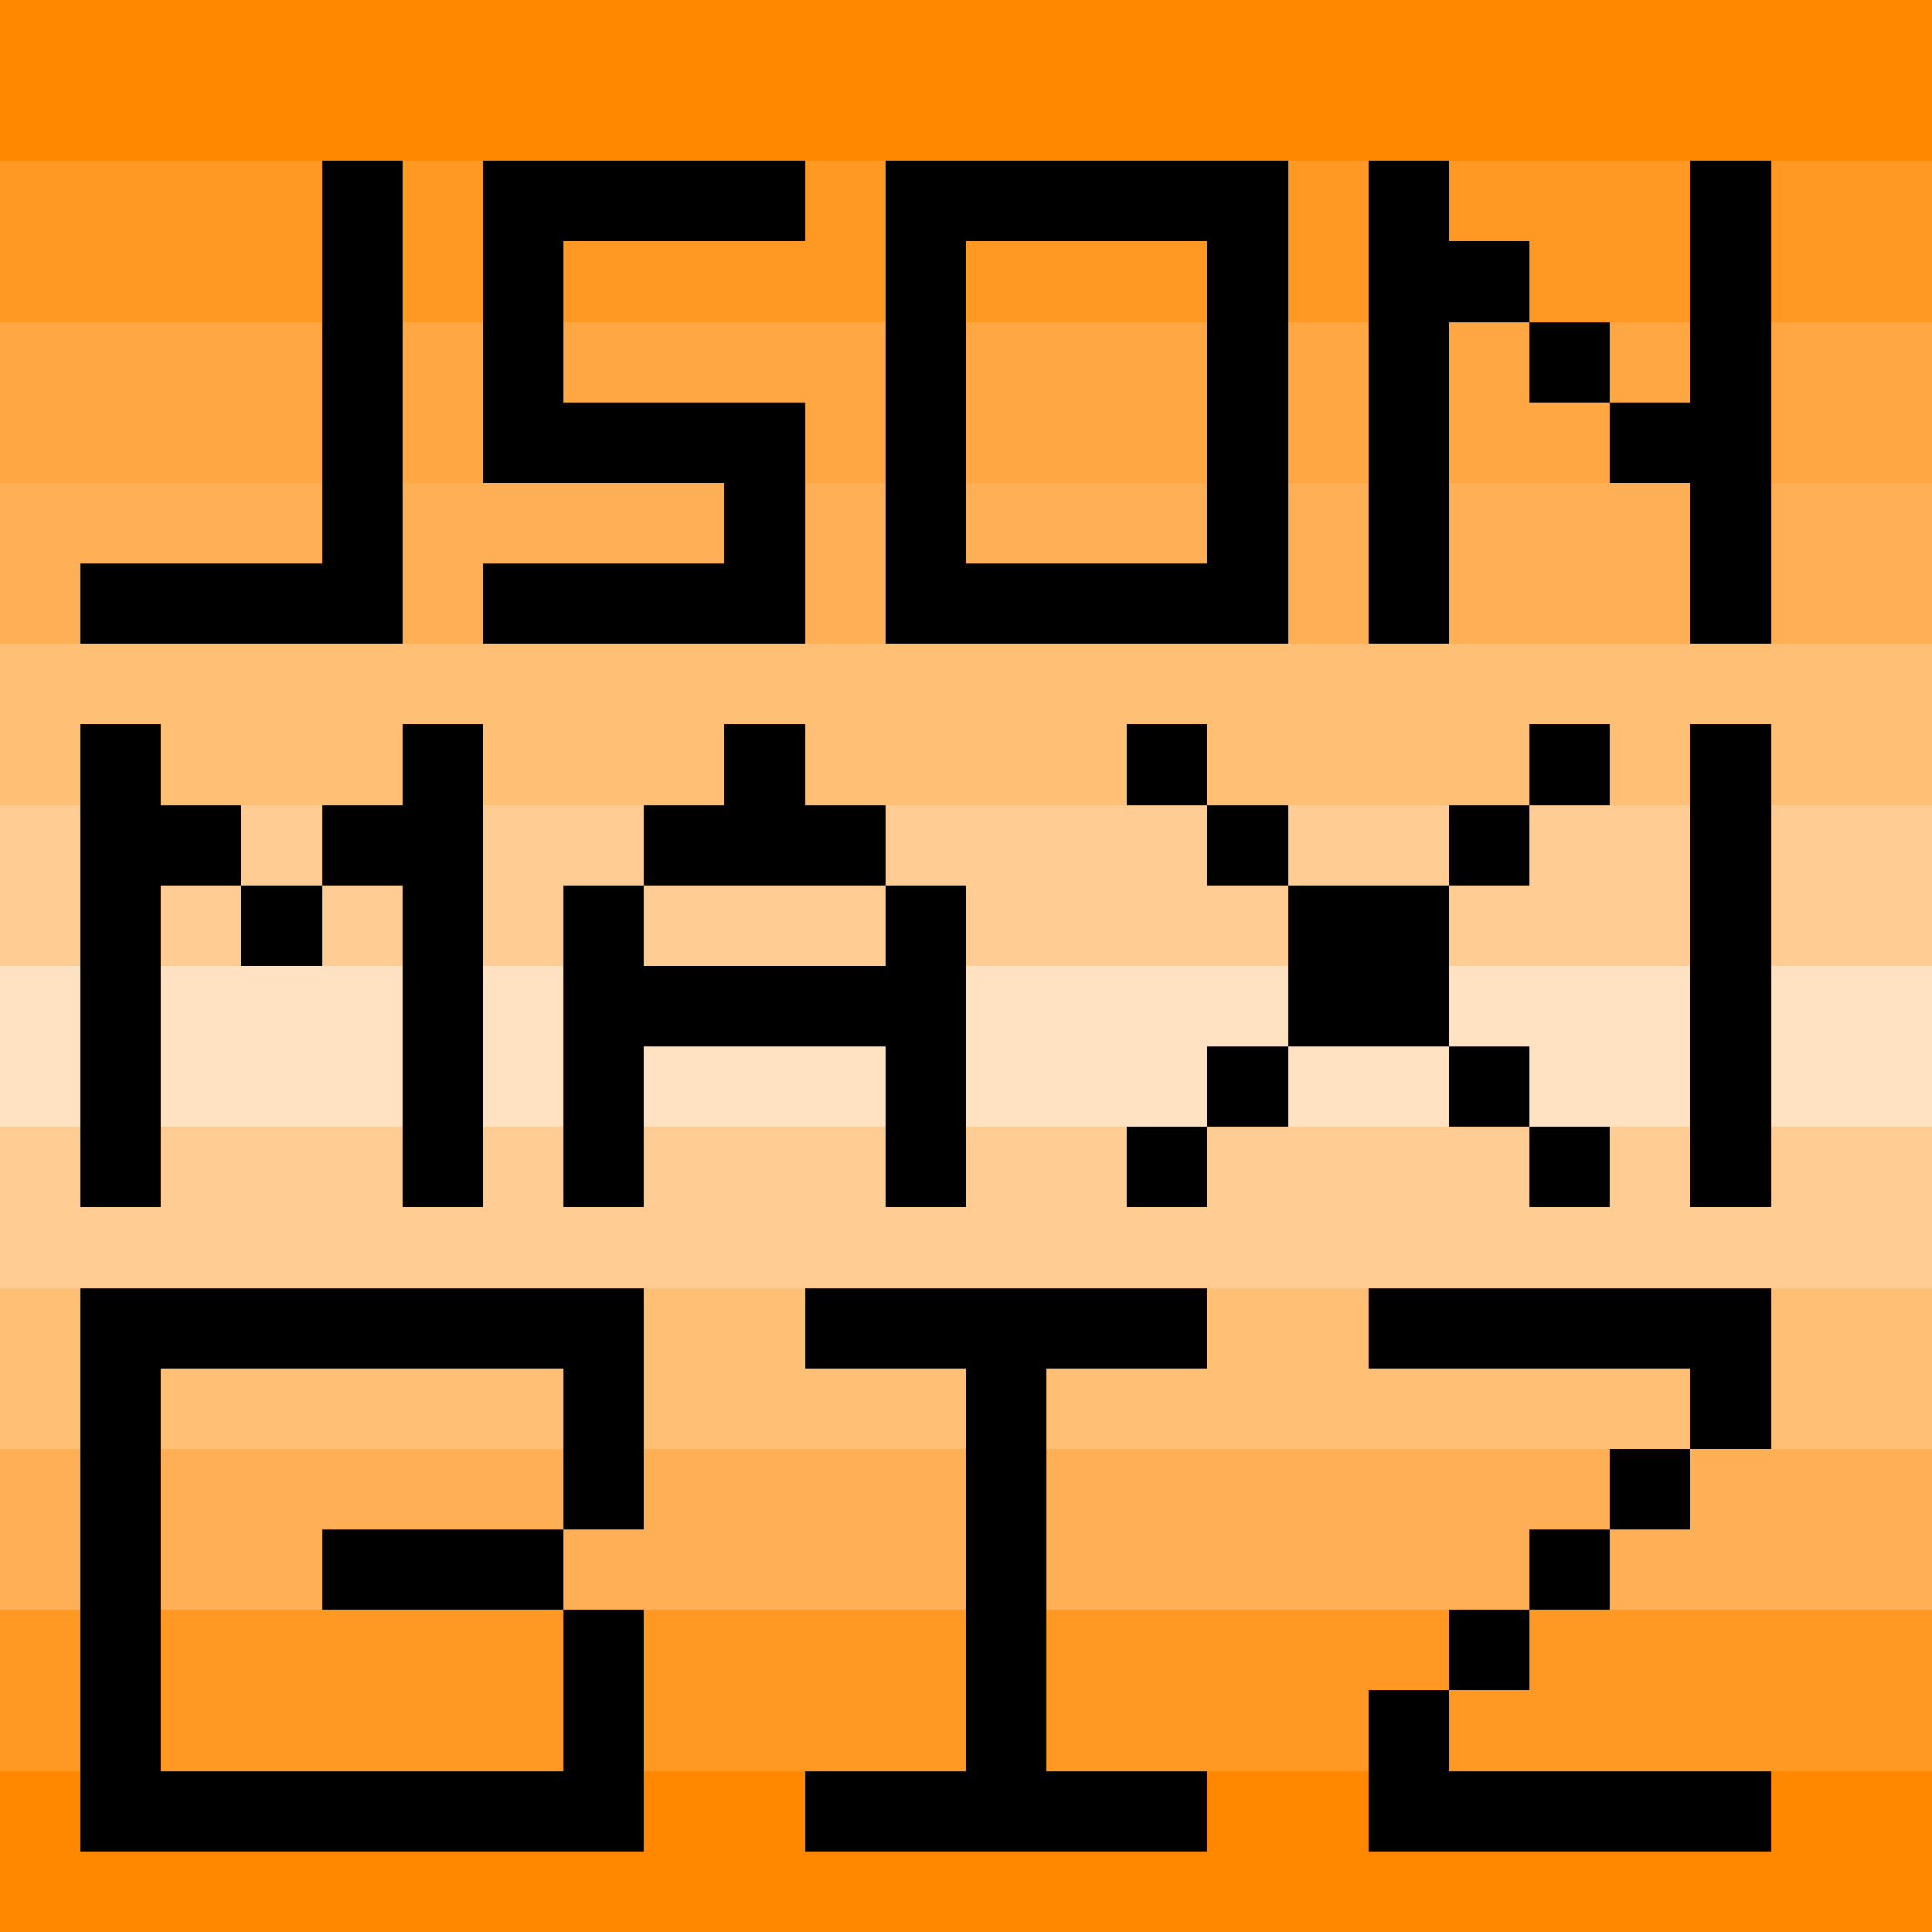
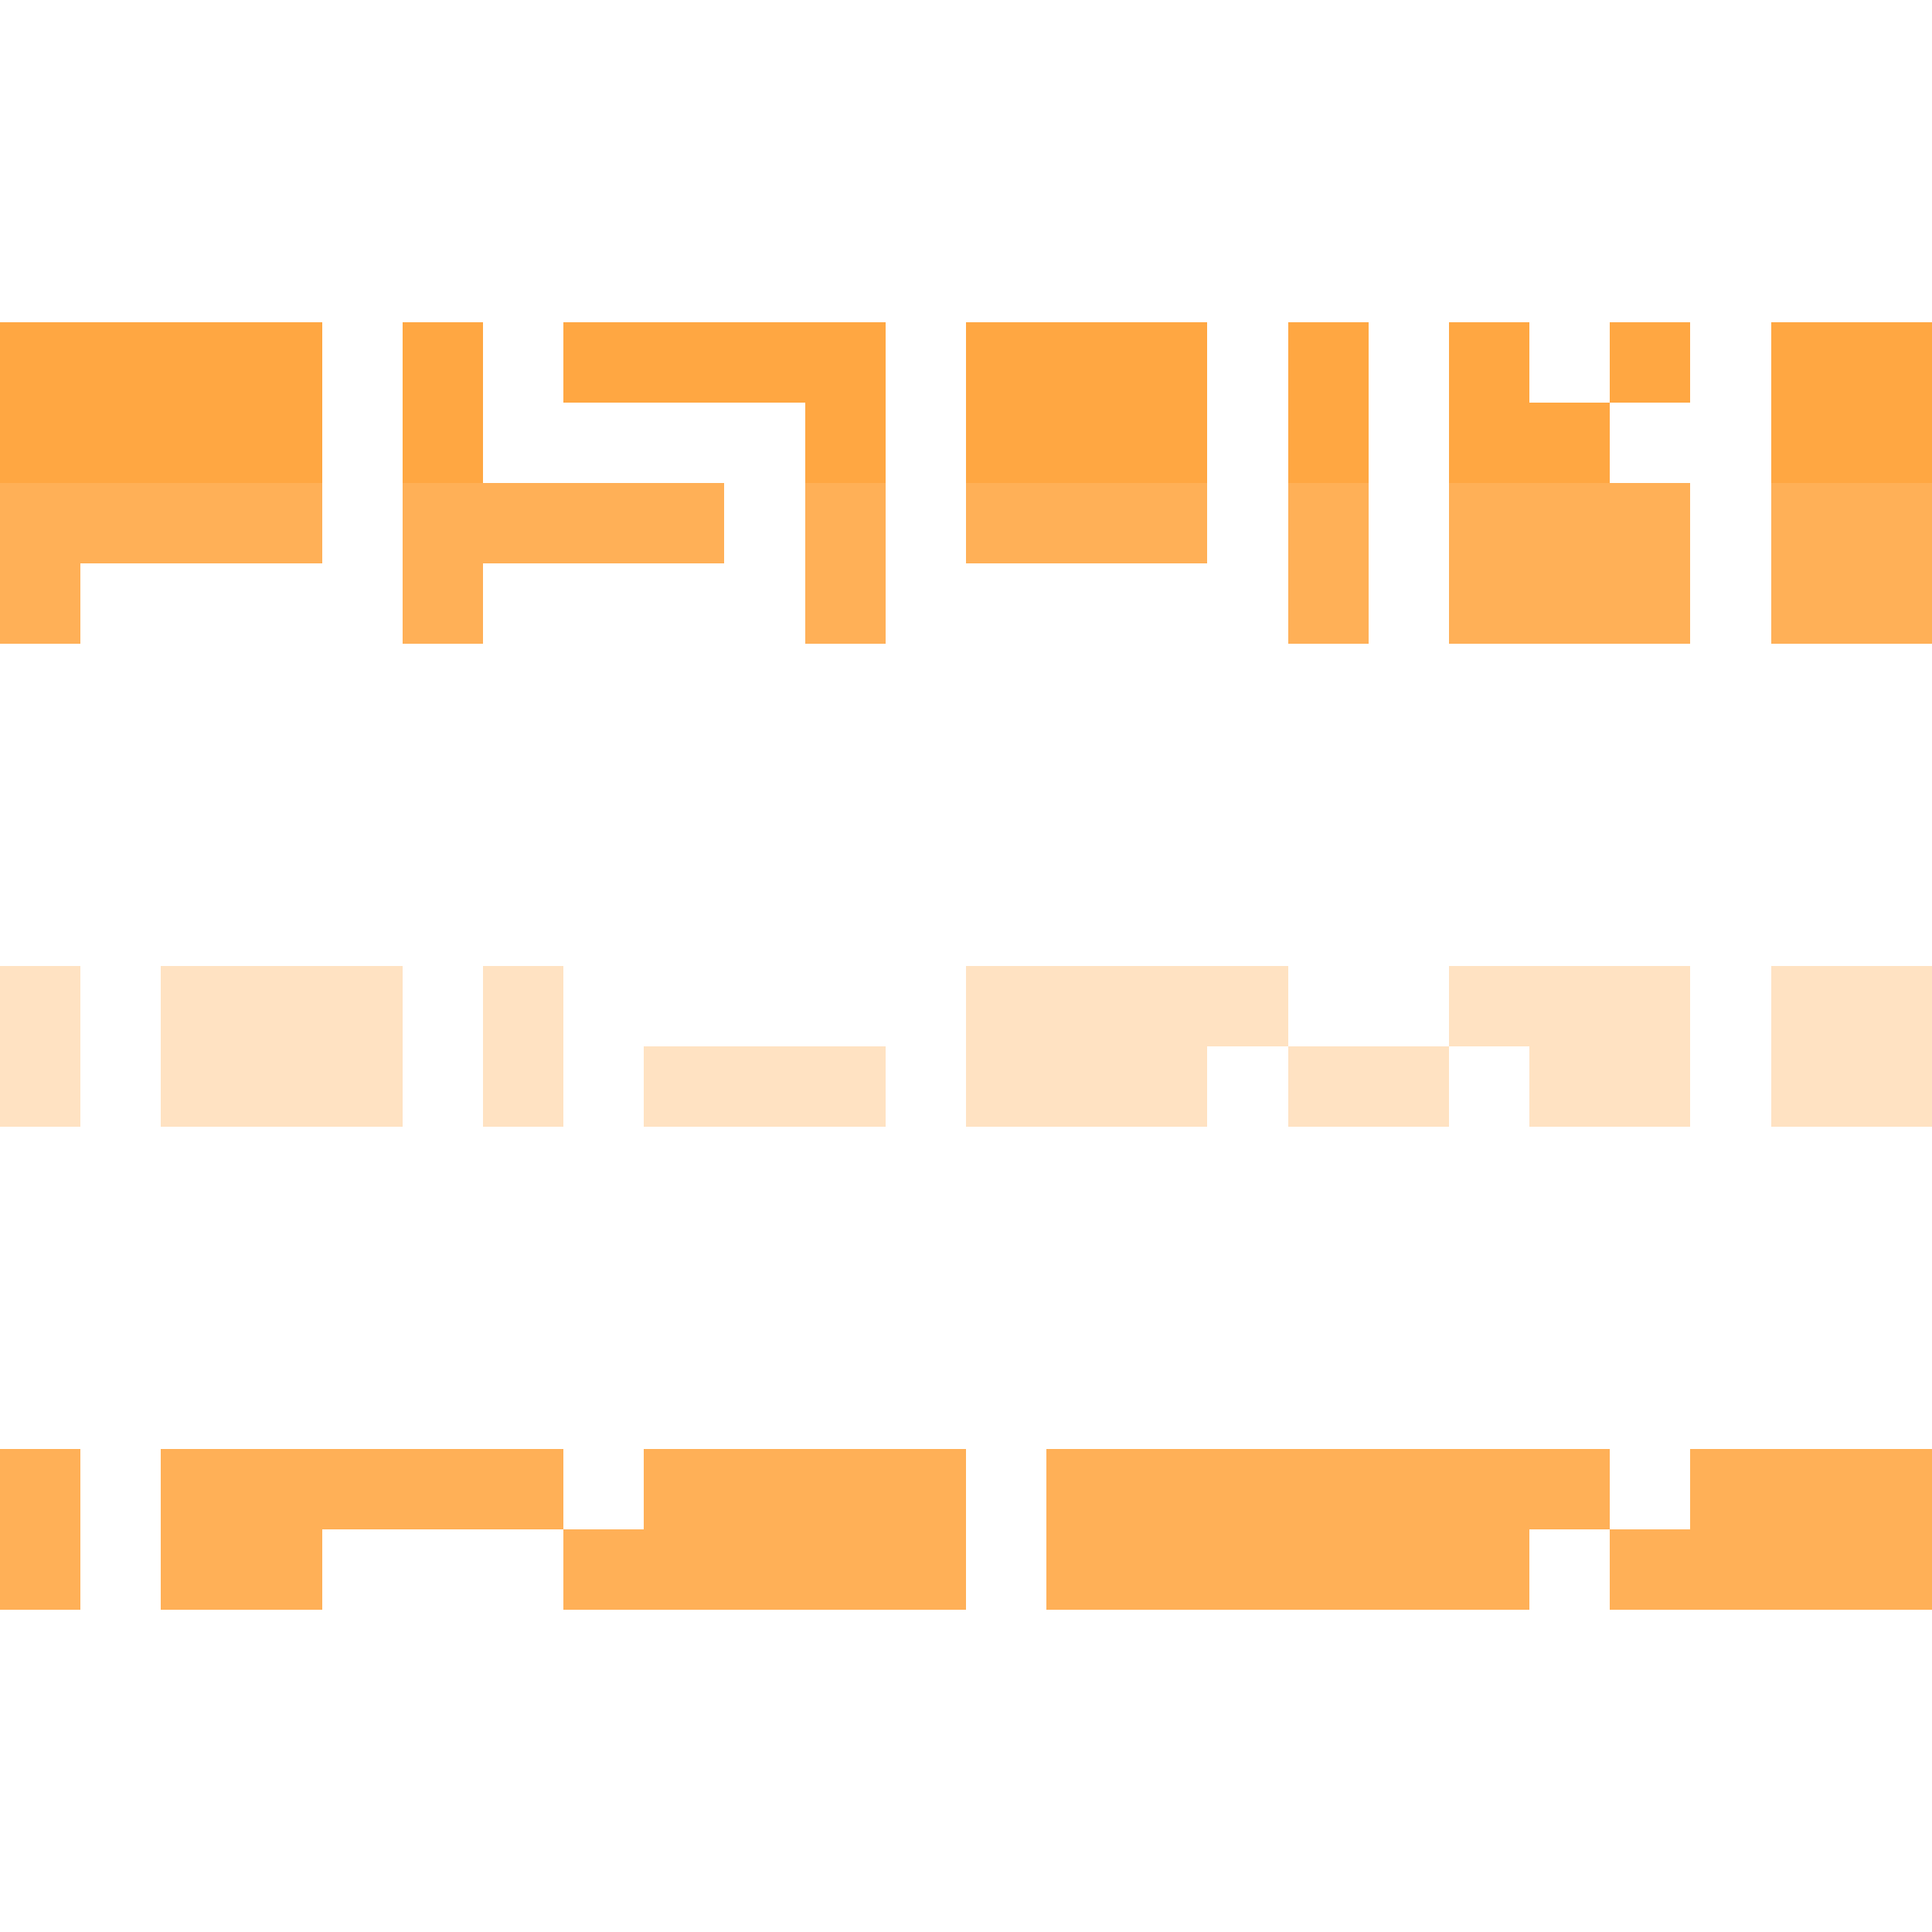
<svg xmlns="http://www.w3.org/2000/svg" viewBox="0 -0.5 24 24" shape-rendering="crispEdges" width="100%" height="100%">
-   <path stroke="#ff8800" d="M0 0h24M0 1h24M0 22h1M8 22h2M15 22h2M22 22h2M0 23h24" />
-   <path stroke="#ff9924" d="M0 2h4M5 2h1M10 2h1M16 2h1M18 2h3M22 2h2M0 3h4M5 3h1M7 3h4M12 3h3M16 3h1M19 3h2M22 3h2M0 20h1M2 20h5M8 20h4M13 20h5M19 20h5M0 21h1M2 21h5M8 21h4M13 21h4M18 21h6" />
-   <path stroke="#000000" d="M4 2h1M6 2h4M11 2h5M17 2h1M21 2h1M4 3h1M6 3h1M11 3h1M15 3h1M17 3h2M21 3h1M4 4h1M6 4h1M11 4h1M15 4h1M17 4h1M19 4h1M21 4h1M4 5h1M6 5h4M11 5h1M15 5h1M17 5h1M20 5h2M4 6h1M9 6h1M11 6h1M15 6h1M17 6h1M21 6h1M1 7h4M6 7h4M11 7h5M17 7h1M21 7h1M1 9h1M5 9h1M9 9h1M14 9h1M19 9h1M21 9h1M1 10h2M4 10h2M8 10h3M15 10h1M18 10h1M21 10h1M1 11h1M3 11h1M5 11h1M7 11h1M11 11h1M16 11h2M21 11h1M1 12h1M5 12h1M7 12h5M16 12h2M21 12h1M1 13h1M5 13h1M7 13h1M11 13h1M15 13h1M18 13h1M21 13h1M1 14h1M5 14h1M7 14h1M11 14h1M14 14h1M19 14h1M21 14h1M1 16h7M10 16h5M17 16h5M1 17h1M7 17h1M12 17h1M21 17h1M1 18h1M7 18h1M12 18h1M20 18h1M1 19h1M4 19h3M12 19h1M19 19h1M1 20h1M7 20h1M12 20h1M18 20h1M1 21h1M7 21h1M12 21h1M17 21h1M1 22h7M10 22h5M17 22h5" />
  <path stroke="#ffa742" d="M0 4h4M5 4h1M7 4h4M12 4h3M16 4h1M18 4h1M20 4h1M22 4h2M0 5h4M5 5h1M10 5h1M12 5h3M16 5h1M18 5h2M22 5h2" />
  <path stroke="#ffb057" d="M0 6h4M5 6h4M10 6h1M12 6h3M16 6h1M18 6h3M22 6h2M0 7h1M5 7h1M10 7h1M16 7h1M18 7h3M22 7h2M0 18h1M2 18h5M8 18h4M13 18h7M21 18h3M0 19h1M2 19h2M7 19h5M13 19h6M20 19h4" />
-   <path stroke="#ffbf75" d="M0 8h24M0 9h1M2 9h3M6 9h3M10 9h4M15 9h4M20 9h1M22 9h2M0 16h1M8 16h2M15 16h2M22 16h2M0 17h1M2 17h5M8 17h4M13 17h8M22 17h2" />
-   <path stroke="#ffcd94" d="M0 10h1M3 10h1M6 10h2M11 10h4M16 10h2M19 10h2M22 10h2M0 11h1M2 11h1M4 11h1M6 11h1M8 11h3M12 11h4M18 11h3M22 11h2M0 14h1M2 14h3M6 14h1M8 14h3M12 14h2M15 14h4M20 14h1M22 14h2M0 15h24" />
  <path stroke="#ffe2c2" d="M0 12h1M2 12h3M6 12h1M12 12h4M18 12h3M22 12h2M0 13h1M2 13h3M6 13h1M8 13h3M12 13h3M16 13h2M19 13h2M22 13h2" />
</svg>